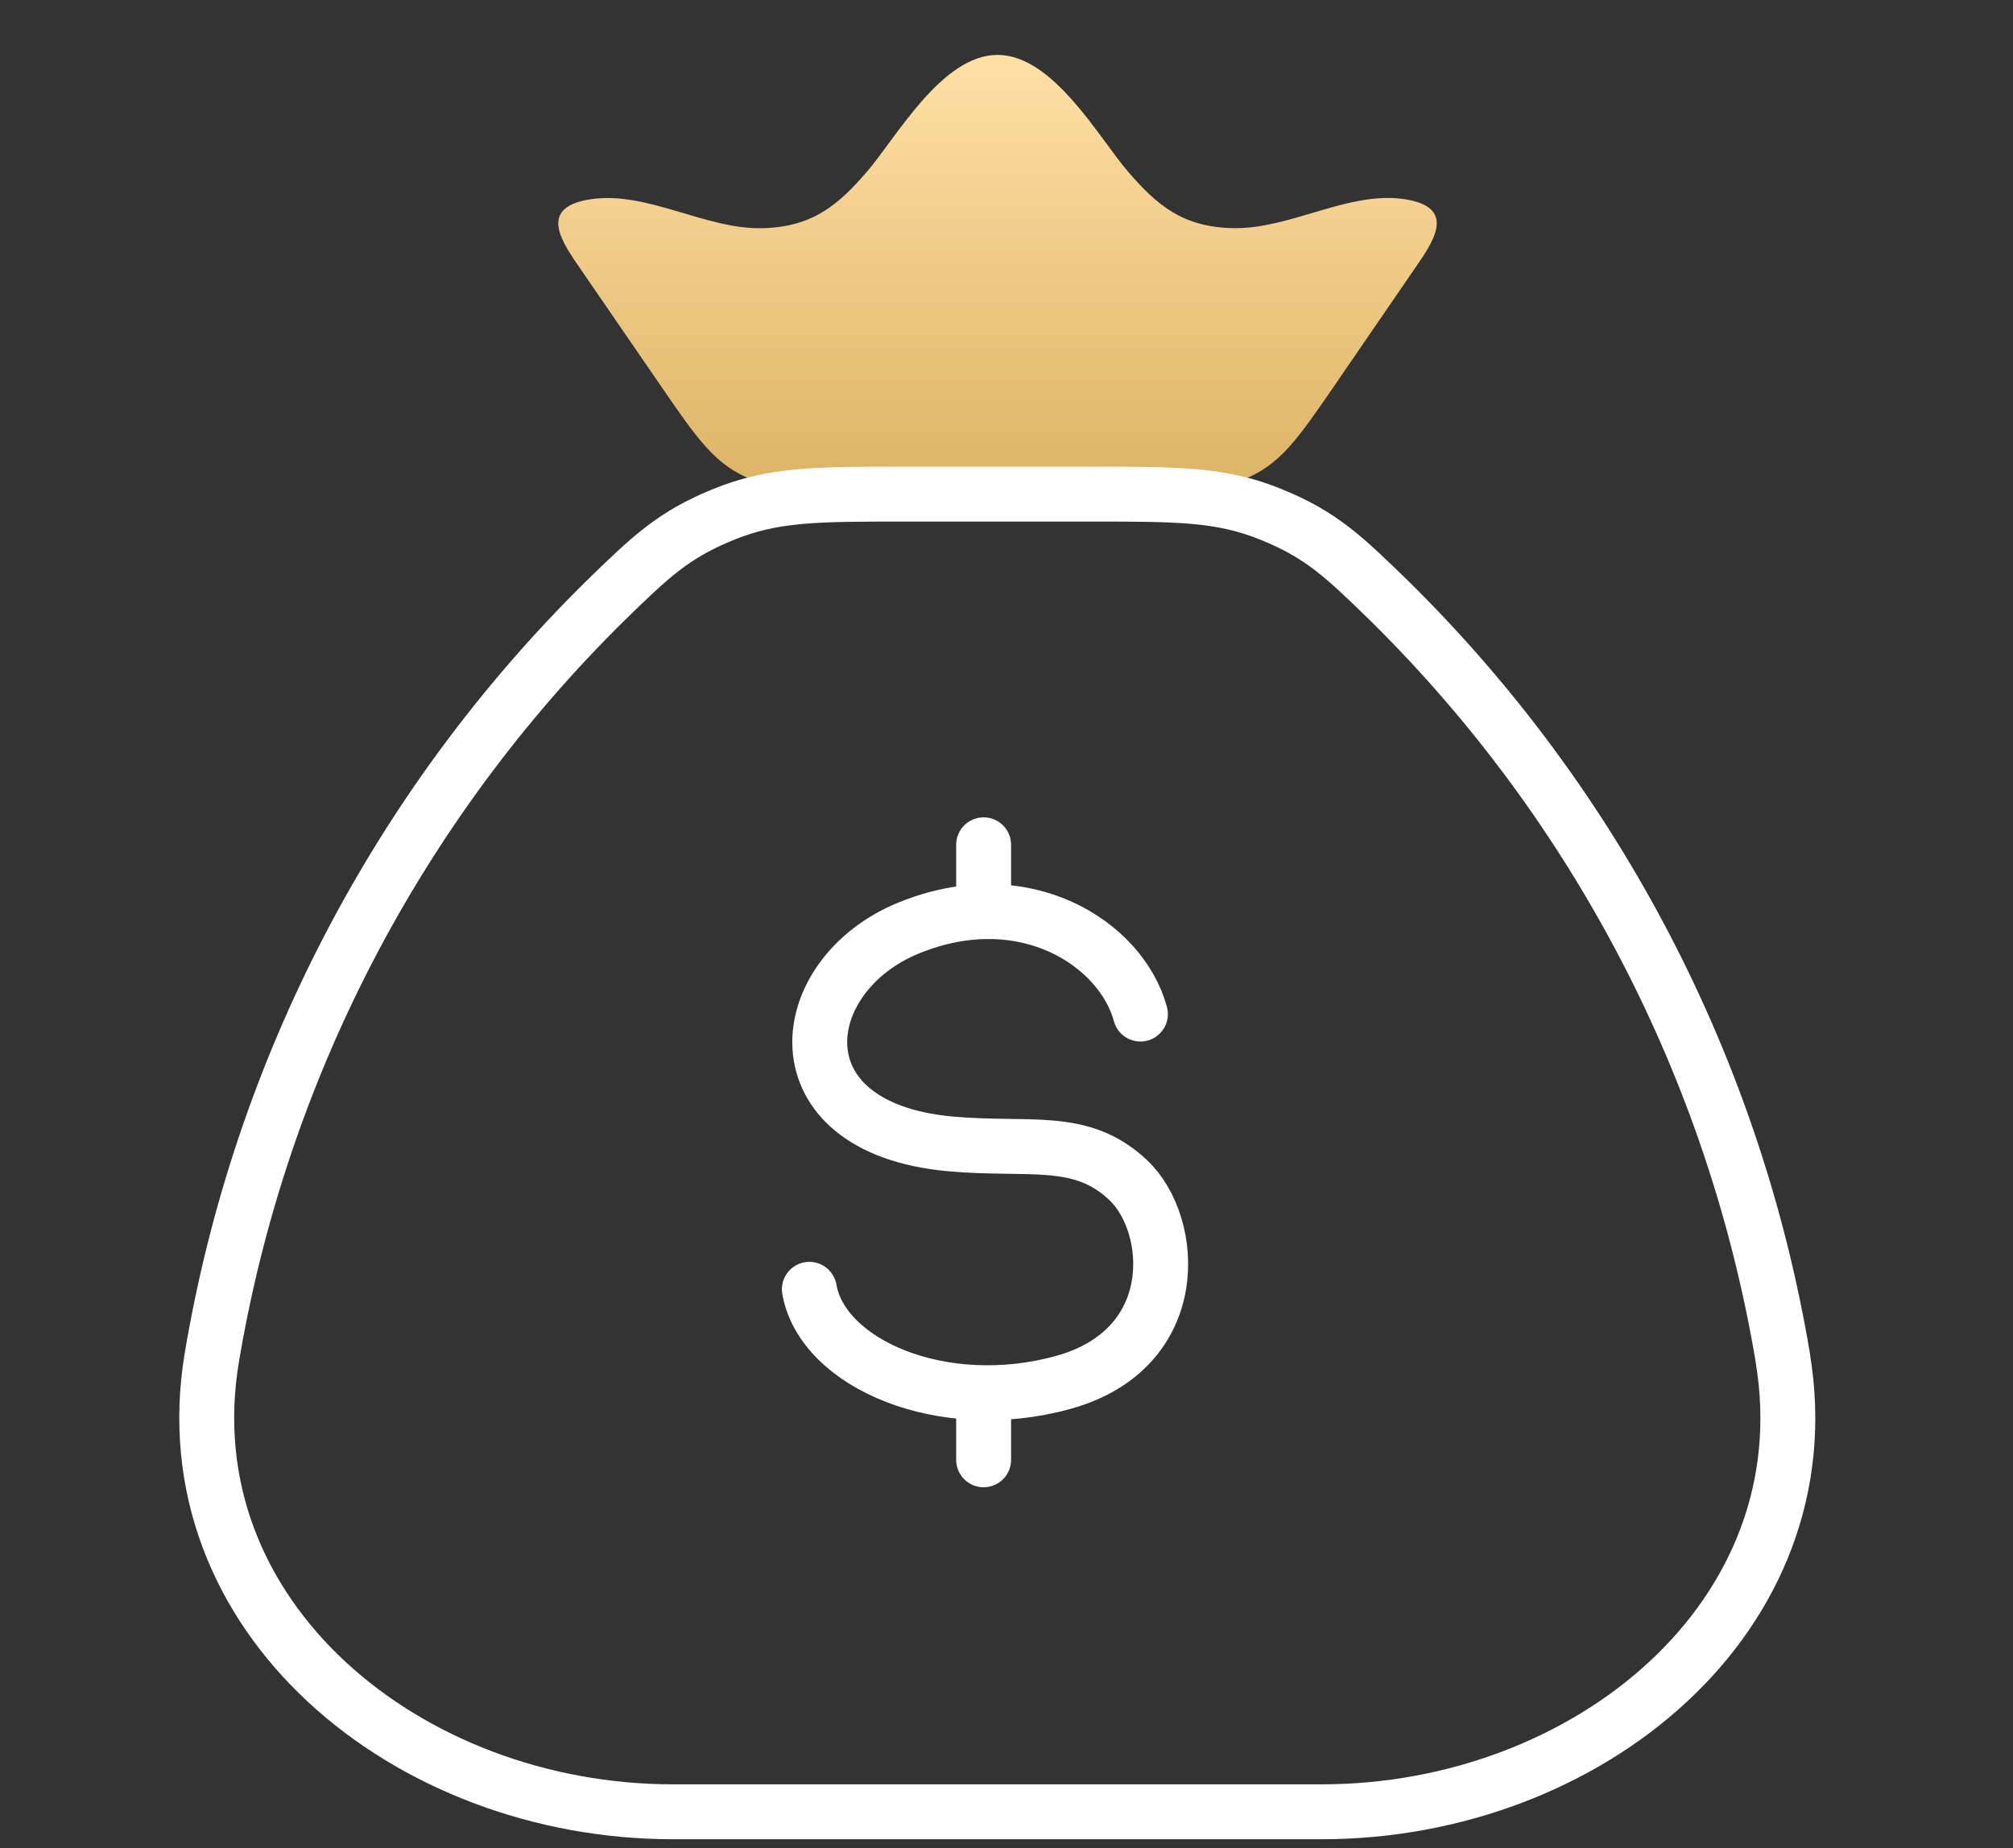
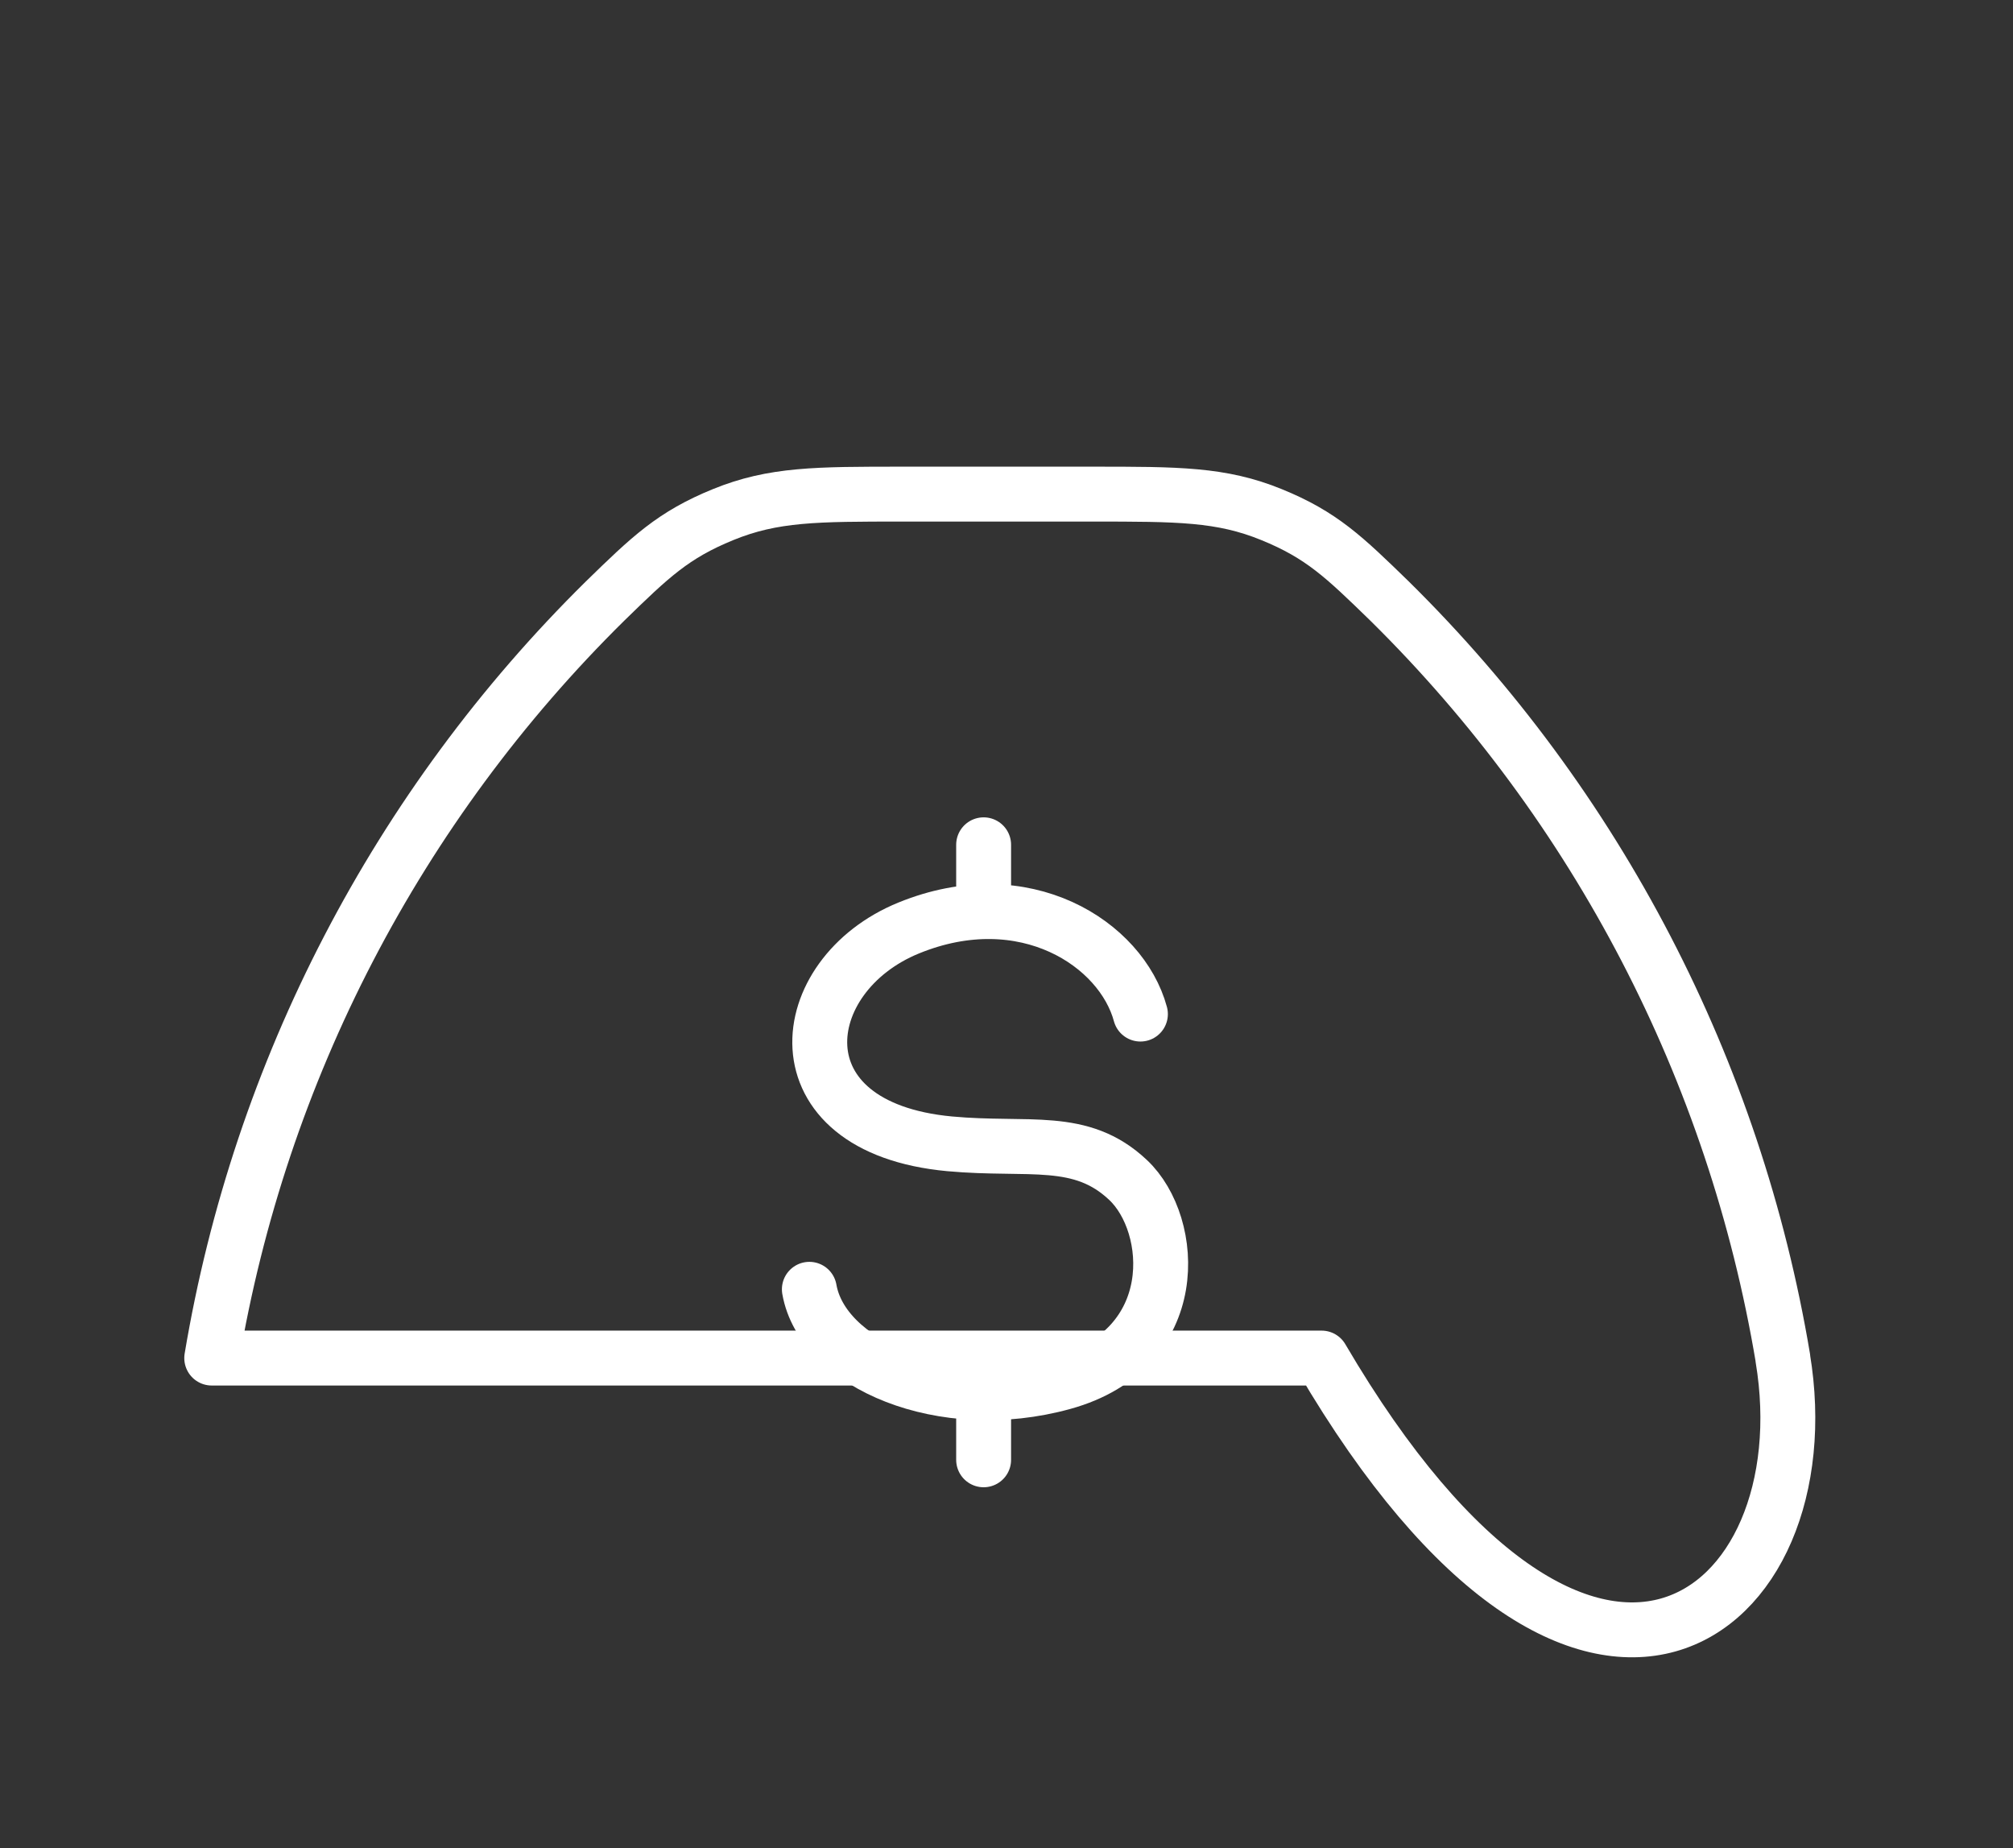
<svg xmlns="http://www.w3.org/2000/svg" width="110" height="101" viewBox="0 0 110 101" fill="none">
  <rect x="0" y="0" width="110" height="101" fill="#333333" stroke="none" />
  <path d="M62.318 55.412C61.281 51.577 55.996 48.121 49.656 50.708C43.315 53.295 42.311 61.614 51.897 62.502C56.236 62.9 59.059 62.036 61.646 64.48C64.238 66.918 64.718 73.71 58.099 75.539C51.489 77.368 44.937 74.512 44.227 70.451M53.75 46.162V49.815M53.75 76.101V79.768" stroke="white" stroke-width="3" stroke-linecap="round" stroke-linejoin="round" />
-   <path d="M31.742 14.727C30.749 13.287 29.314 11.328 32.28 10.887C35.328 10.426 38.491 12.509 41.592 12.471C44.391 12.427 45.816 11.184 47.352 9.408C48.965 7.541 51.461 3 54.509 3C57.557 3 60.053 7.541 61.666 9.408C63.202 11.184 64.628 12.432 67.426 12.466C70.527 12.514 73.69 10.426 76.739 10.882C79.705 11.328 78.27 13.282 77.276 14.722L72.802 21.245C70.882 24.029 69.927 25.421 67.921 26.213C65.914 27.005 63.327 27 58.148 27H50.871C45.687 27 43.099 27 41.098 26.213C39.096 25.426 38.136 24.024 36.216 21.24L31.742 14.727Z" fill="url(#paint0_linear_3939_44247)" />
-   <path d="M97.425 74.209C94.794 58.505 87.275 44.033 75.94 32.851C73.458 30.437 72.22 29.232 69.479 28.118C66.738 27 64.381 27 59.672 27H49.323C44.614 27 42.257 27 39.517 28.118C36.781 29.232 35.532 30.437 33.056 32.851C21.72 44.033 14.201 58.505 11.57 74.209C9.233 88.312 22.241 99.001 36.776 99.001H72.22C86.759 99.001 99.772 88.312 97.42 74.209" stroke="white" stroke-width="3" stroke-linecap="round" stroke-linejoin="round" />
+   <path d="M97.425 74.209C94.794 58.505 87.275 44.033 75.94 32.851C73.458 30.437 72.22 29.232 69.479 28.118C66.738 27 64.381 27 59.672 27H49.323C44.614 27 42.257 27 39.517 28.118C36.781 29.232 35.532 30.437 33.056 32.851C21.72 44.033 14.201 58.505 11.57 74.209H72.22C86.759 99.001 99.772 88.312 97.42 74.209" stroke="white" stroke-width="3" stroke-linecap="round" stroke-linejoin="round" />
  <defs>
    <linearGradient id="paint0_linear_3939_44247" x1="54.509" y1="3" x2="54.509" y2="27" gradientUnits="userSpaceOnUse">
      <stop stop-color="#FFE0A6" />
      <stop offset="1" stop-color="#DDB364" />
    </linearGradient>
  </defs>
</svg>